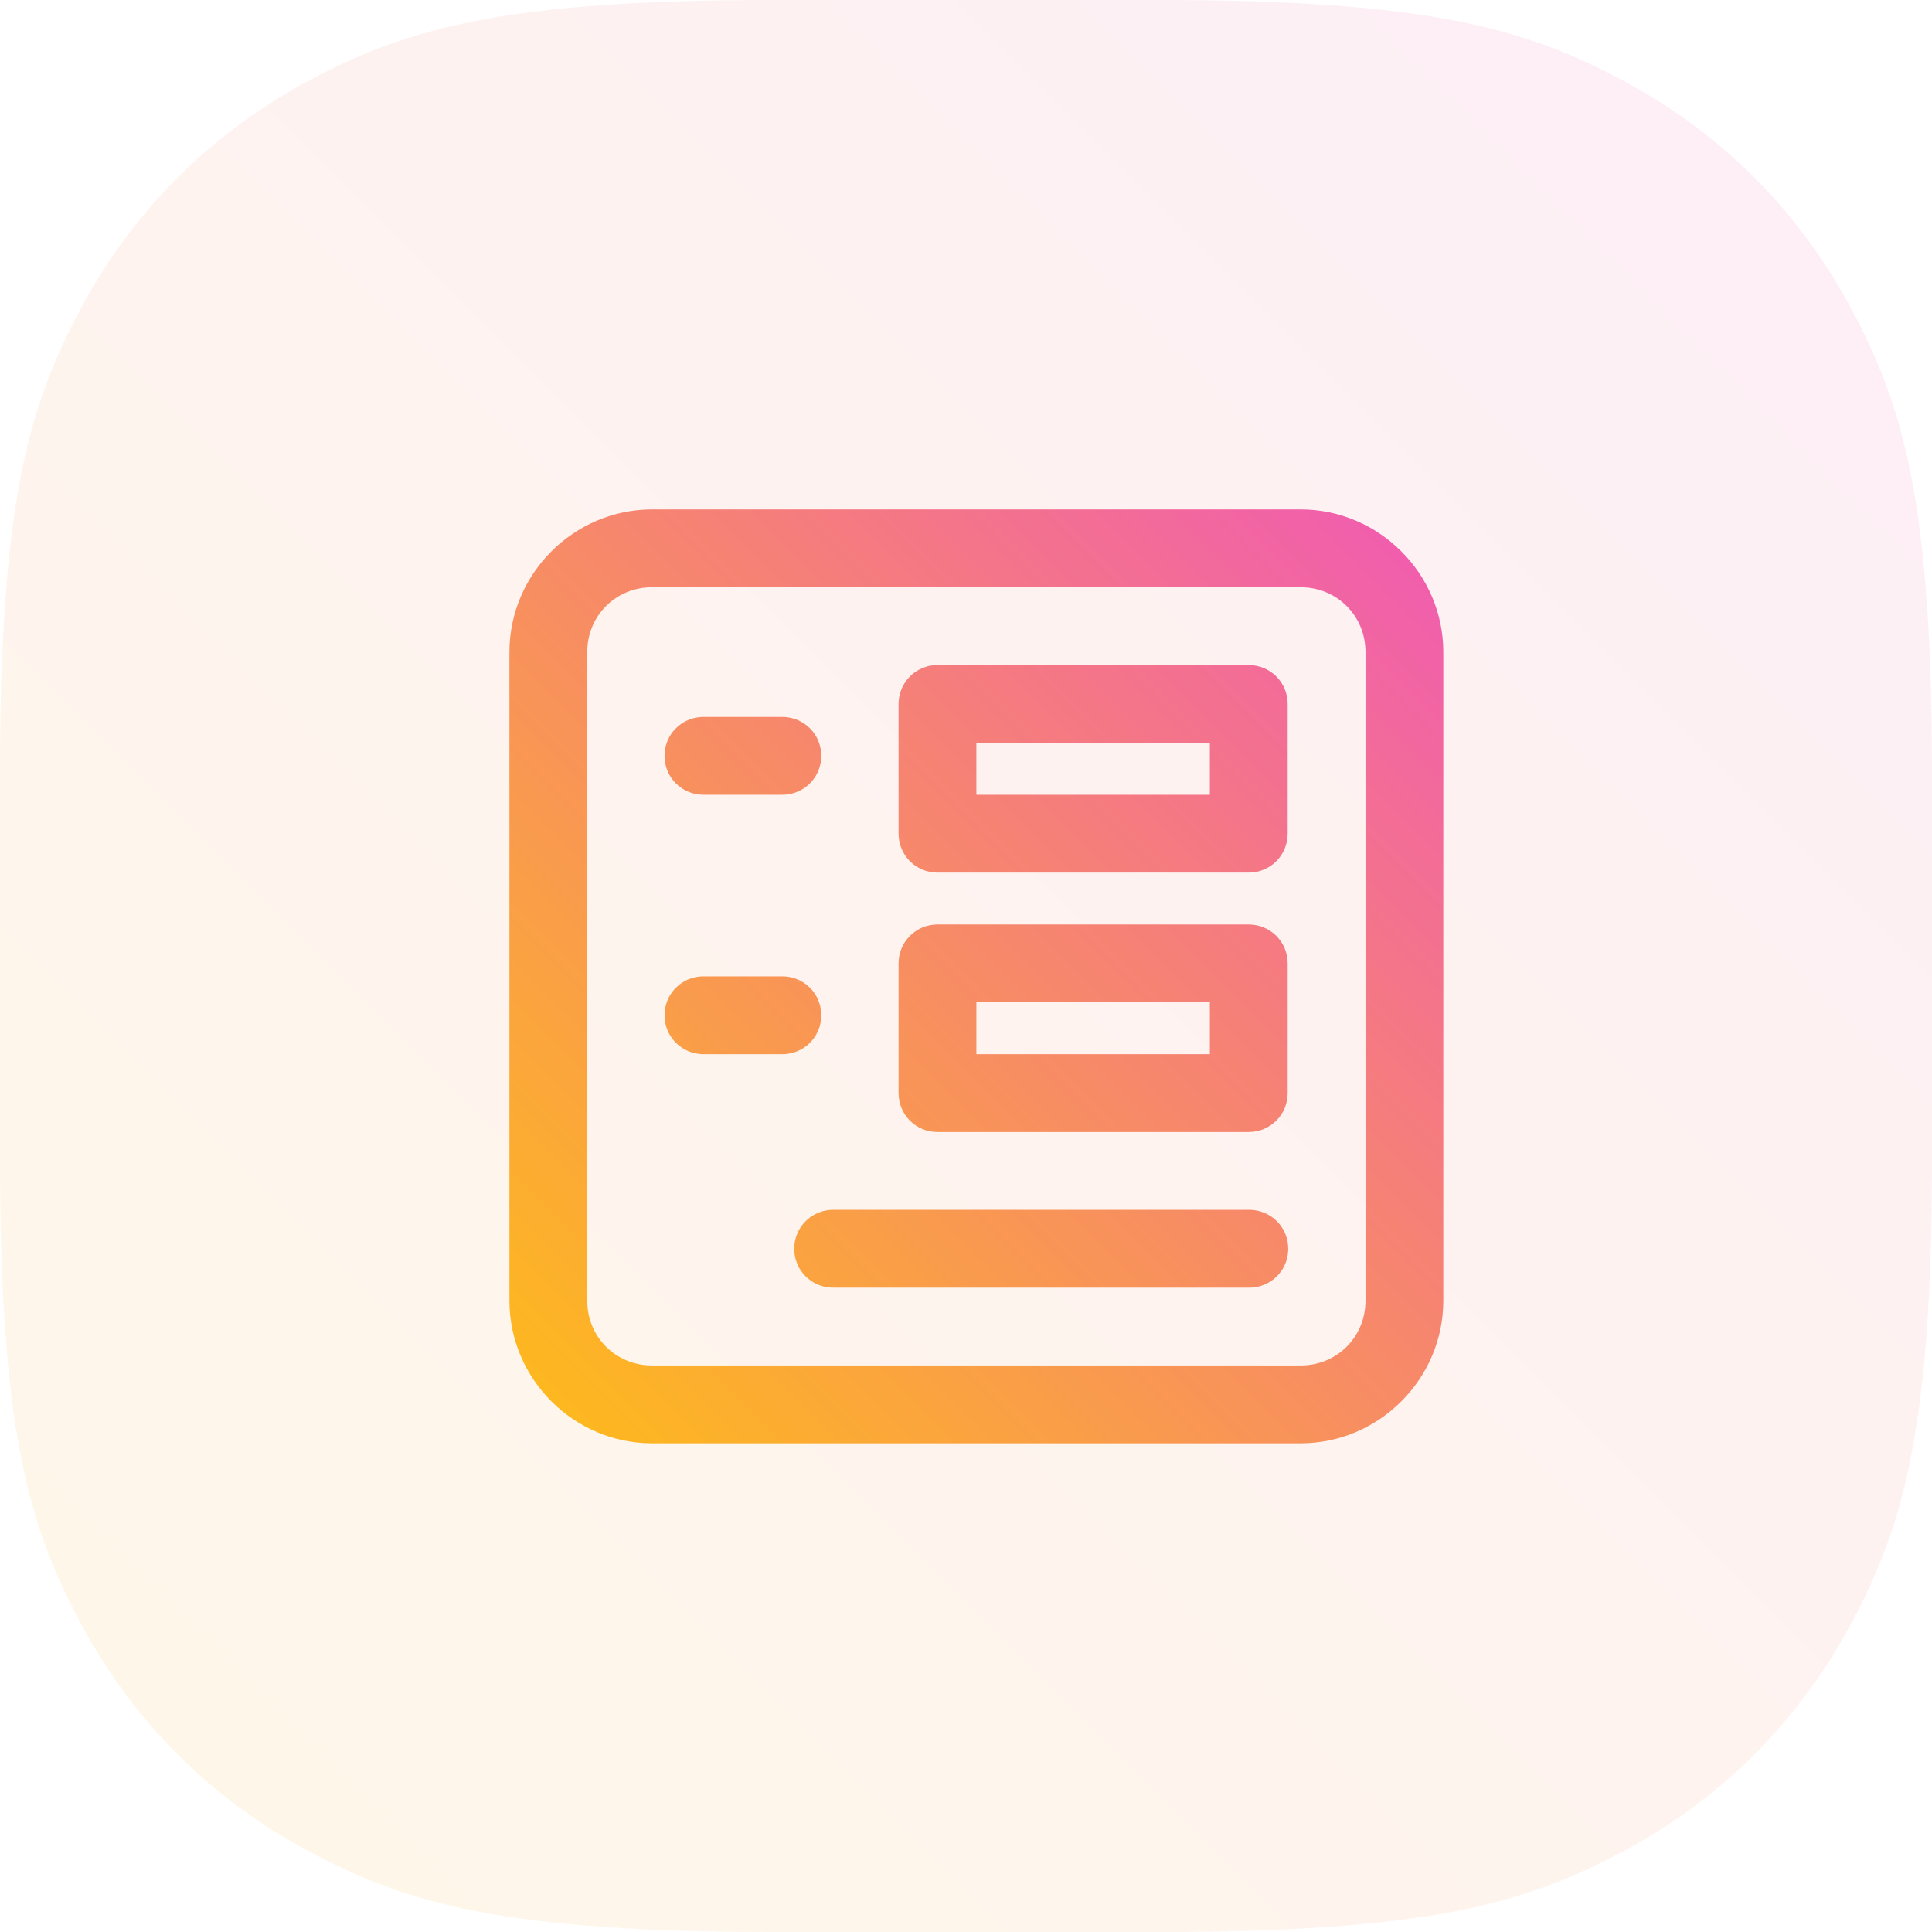
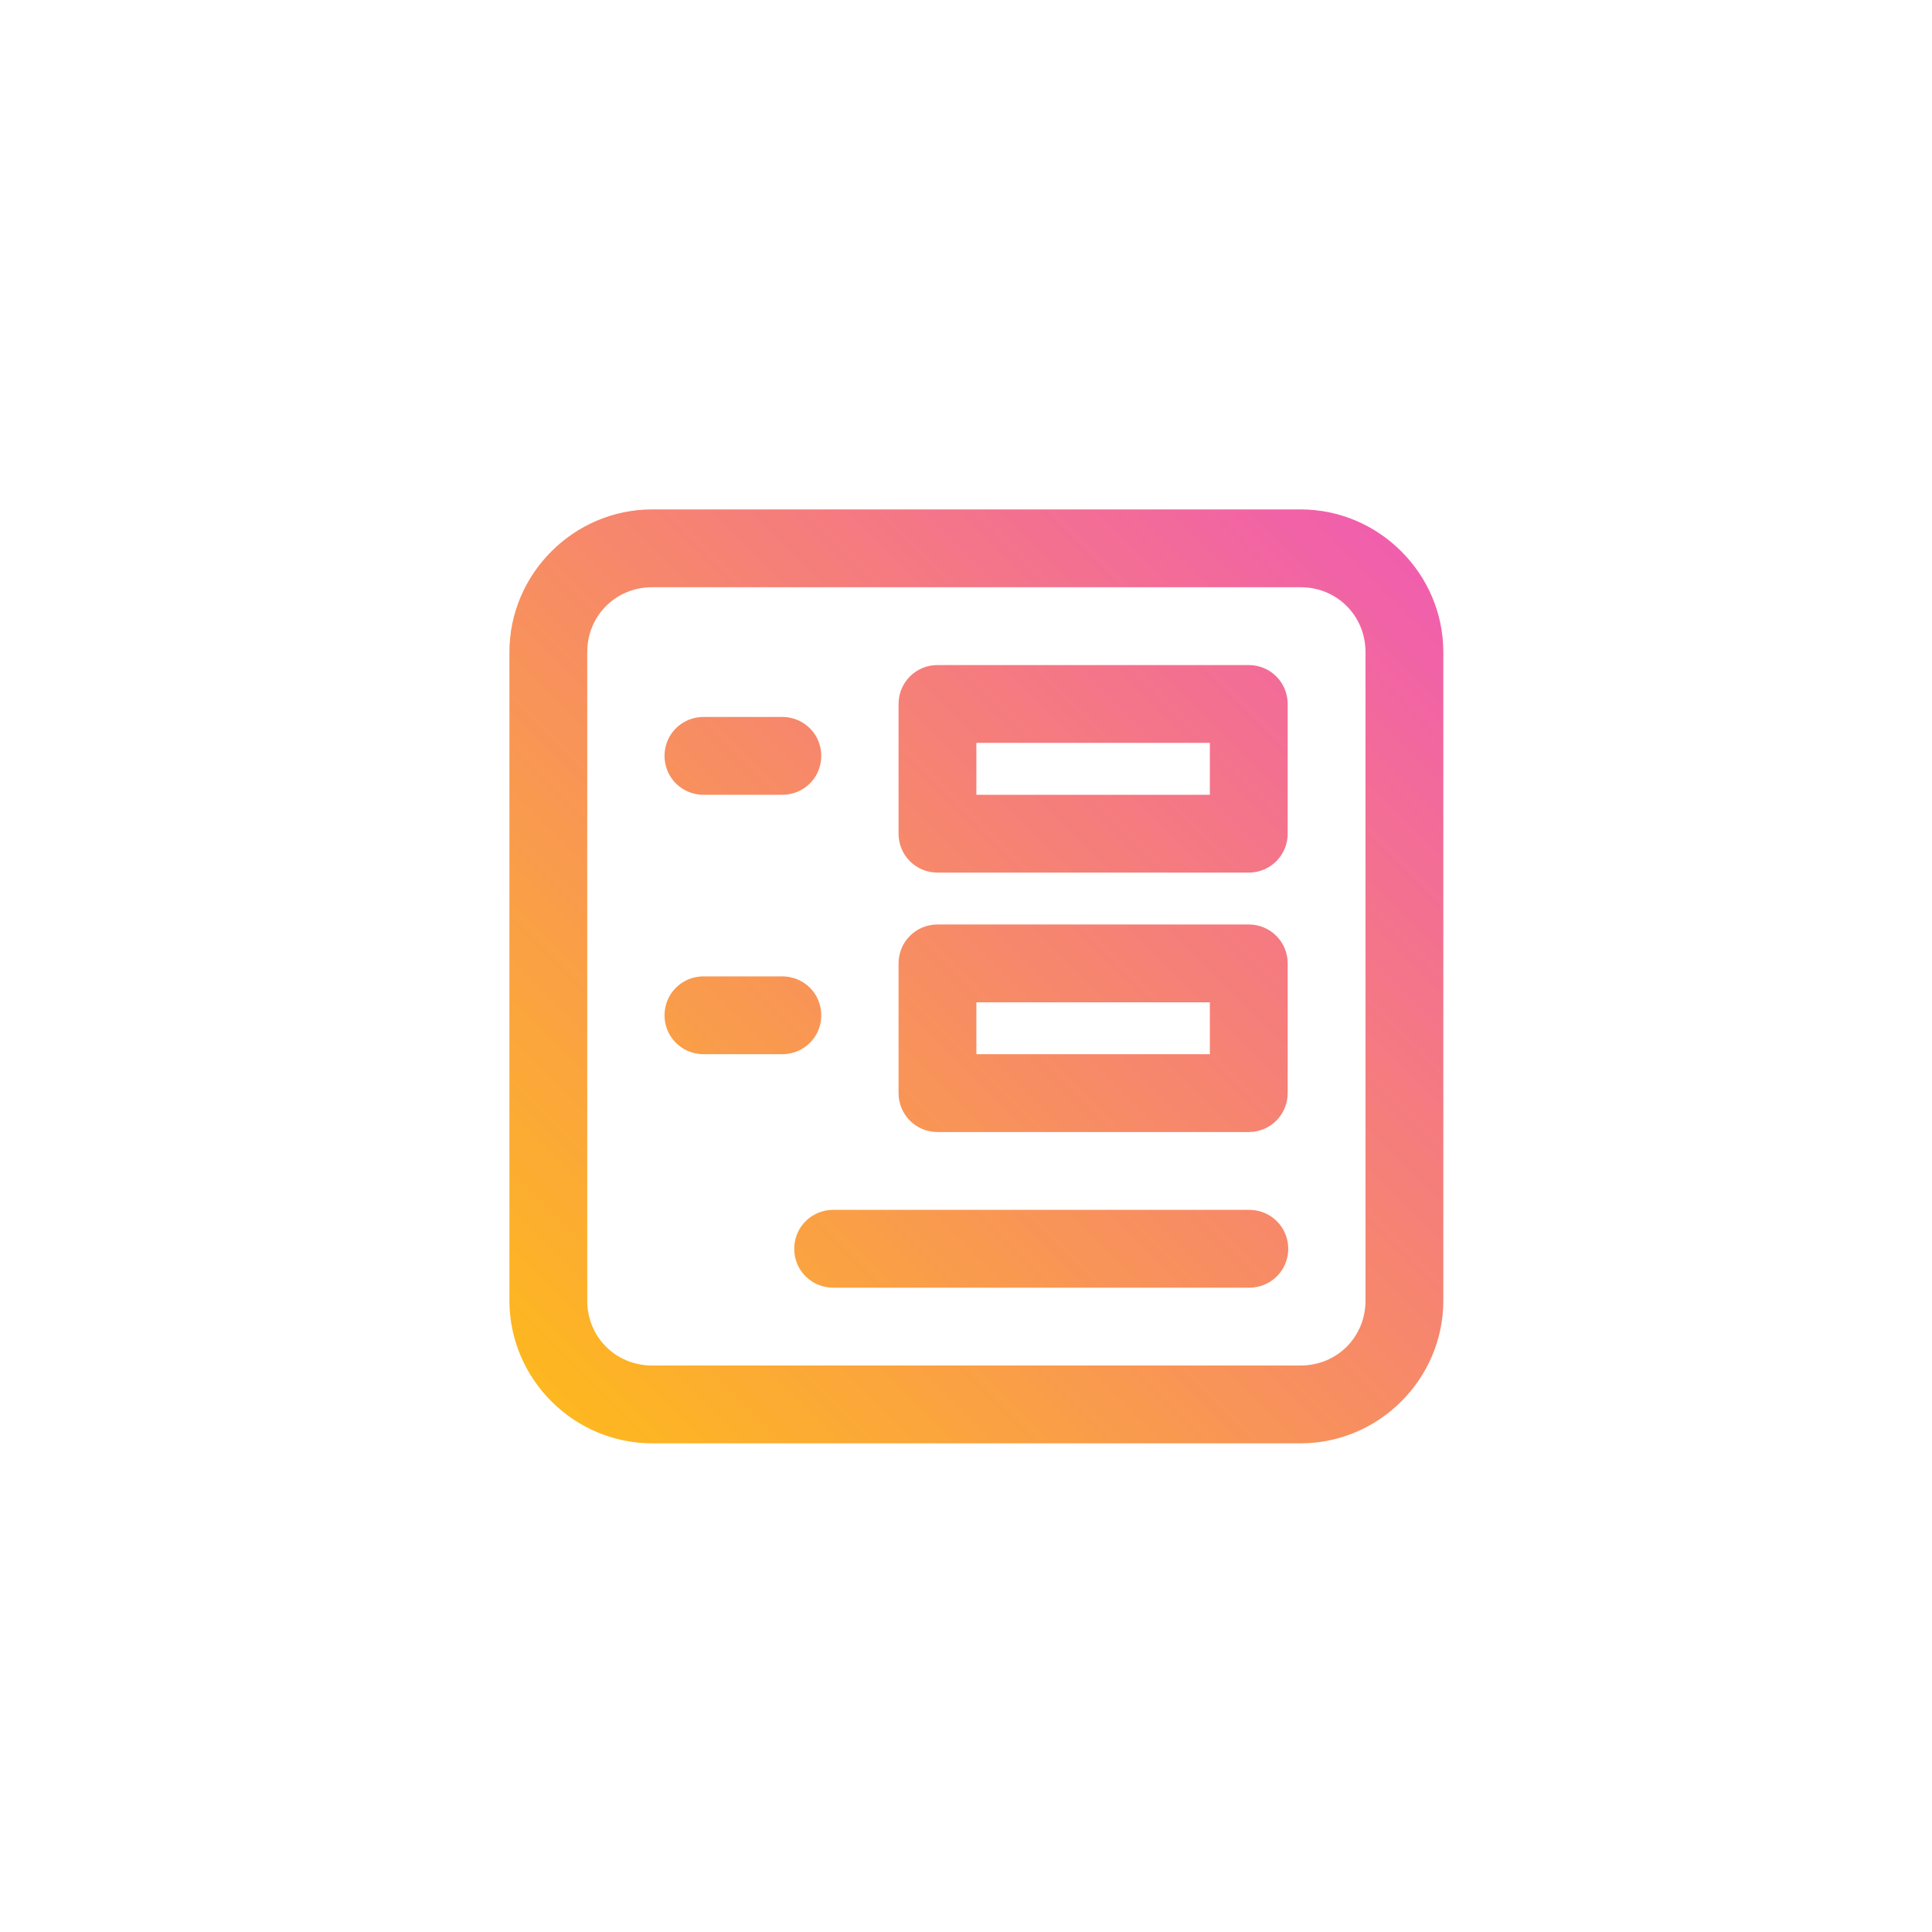
<svg xmlns="http://www.w3.org/2000/svg" width="64px" height="64px" viewBox="0 0 64 64" version="1.1">
  <title>44E097BE-BD54-4A65-9FEA-A93C96C62D98</title>
  <defs>
    <linearGradient x1="100%" y1="0%" x2="0%" y2="100%" id="linearGradient-1">
      <stop stop-color="#F05AB4" offset="0%" />
      <stop stop-color="#FEBC18" offset="100%" />
    </linearGradient>
  </defs>
  <g id="Screens" stroke="none" stroke-width="1" fill="none" fill-rule="evenodd">
    <g id="Features" transform="translate(-758, -2098)" fill="url(#linearGradient-1)">
      <g id="1-basic/framed_icons/small" transform="translate(758, 2098)">
-         <path d="M25.639,-1.03584031e-15 L38.361,1.03584031e-15 C47.276,-6.01853049e-16 50.509,0.928 53.768,2.671 C57.028,4.414 59.586,6.972 61.329,10.232 C63.072,13.491 64,16.724 64,25.639 L64,38.361 C64,47.276 63.072,50.509 61.329,53.768 C59.586,57.028 57.028,59.586 53.768,61.329 C50.509,63.072 47.276,64 38.361,64 L25.639,64 C16.724,64 13.491,63.072 10.232,61.329 C6.972,59.586 4.414,57.028 2.671,53.768 C0.928,50.509 4.01235366e-16,47.276 -6.90560205e-16,38.361 L6.90560205e-16,25.639 C-4.01235366e-16,16.724 0.928,13.491 2.671,10.232 C4.414,6.972 6.972,4.414 10.232,2.671 C13.491,0.928 16.724,6.01853049e-16 25.639,-1.03584031e-15 Z" id="Rectangle-Copy-2" opacity="0.1" />
        <g id="icon/_decorative/api" transform="translate(10, 10)">
          <path d="M11.602,6.875 C9.008,6.875 6.875,9.008 6.875,11.602 L6.875,33.085 C6.875,35.68 9.008,37.812 11.602,37.812 L33.085,37.812 C35.68,37.812 37.812,35.68 37.812,33.085 L37.812,11.602 C37.812,9.008 35.68,6.875 33.085,6.875 L11.602,6.875 Z M11.602,9.453 L33.085,9.453 C34.29,9.453 35.234,10.398 35.234,11.602 L35.234,33.085 C35.234,34.29 34.29,35.234 33.085,35.234 L11.602,35.234 C10.398,35.234 9.453,34.29 9.453,33.085 L9.453,11.602 C9.453,10.398 10.398,9.453 11.602,9.453 Z M21.054,12.031 C20.34,12.031 19.766,12.606 19.766,13.321 L19.766,17.616 C19.766,18.331 20.34,18.906 21.054,18.906 L31.366,18.906 C32.081,18.906 32.656,18.331 32.656,17.616 L32.656,13.321 C32.656,12.606 32.081,12.031 31.366,12.031 L21.054,12.031 Z M13.321,13.75 C12.854,13.745 12.423,13.986 12.187,14.389 C11.956,14.792 11.956,15.286 12.187,15.689 C12.423,16.092 12.854,16.334 13.321,16.328 L15.898,16.328 C16.365,16.334 16.796,16.092 17.032,15.689 C17.263,15.286 17.263,14.792 17.032,14.389 C16.796,13.986 16.365,13.745 15.898,13.75 L13.321,13.75 Z M22.344,14.609 L30.078,14.609 L30.078,16.328 L22.344,16.328 L22.344,14.609 Z M21.054,20.625 C20.34,20.625 19.766,21.2 19.766,21.915 L19.766,26.21 C19.766,26.925 20.34,27.5 21.054,27.5 L31.366,27.5 C32.081,27.5 32.656,26.925 32.656,26.21 L32.656,21.915 C32.656,21.2 32.081,20.625 31.366,20.625 L21.054,20.625 Z M13.321,22.344 C12.854,22.338 12.423,22.58 12.187,22.983 C11.956,23.386 11.956,23.88 12.187,24.282 C12.423,24.685 12.854,24.927 13.321,24.922 L15.898,24.922 C16.365,24.927 16.796,24.685 17.032,24.282 C17.263,23.88 17.263,23.386 17.032,22.983 C16.796,22.58 16.365,22.338 15.898,22.344 L13.321,22.344 Z M22.344,23.203 L30.078,23.203 L30.078,24.922 L22.344,24.922 L22.344,23.203 Z M17.616,30.078 C17.15,30.073 16.72,30.315 16.483,30.718 C16.253,31.12 16.253,31.614 16.483,32.017 C16.72,32.42 17.15,32.662 17.616,32.656 L31.366,32.656 C31.834,32.662 32.264,32.42 32.501,32.017 C32.732,31.614 32.732,31.12 32.501,30.718 C32.264,30.315 31.834,30.073 31.366,30.078 L17.616,30.078 Z" id="icons8-form" />
        </g>
      </g>
    </g>
  </g>
</svg>